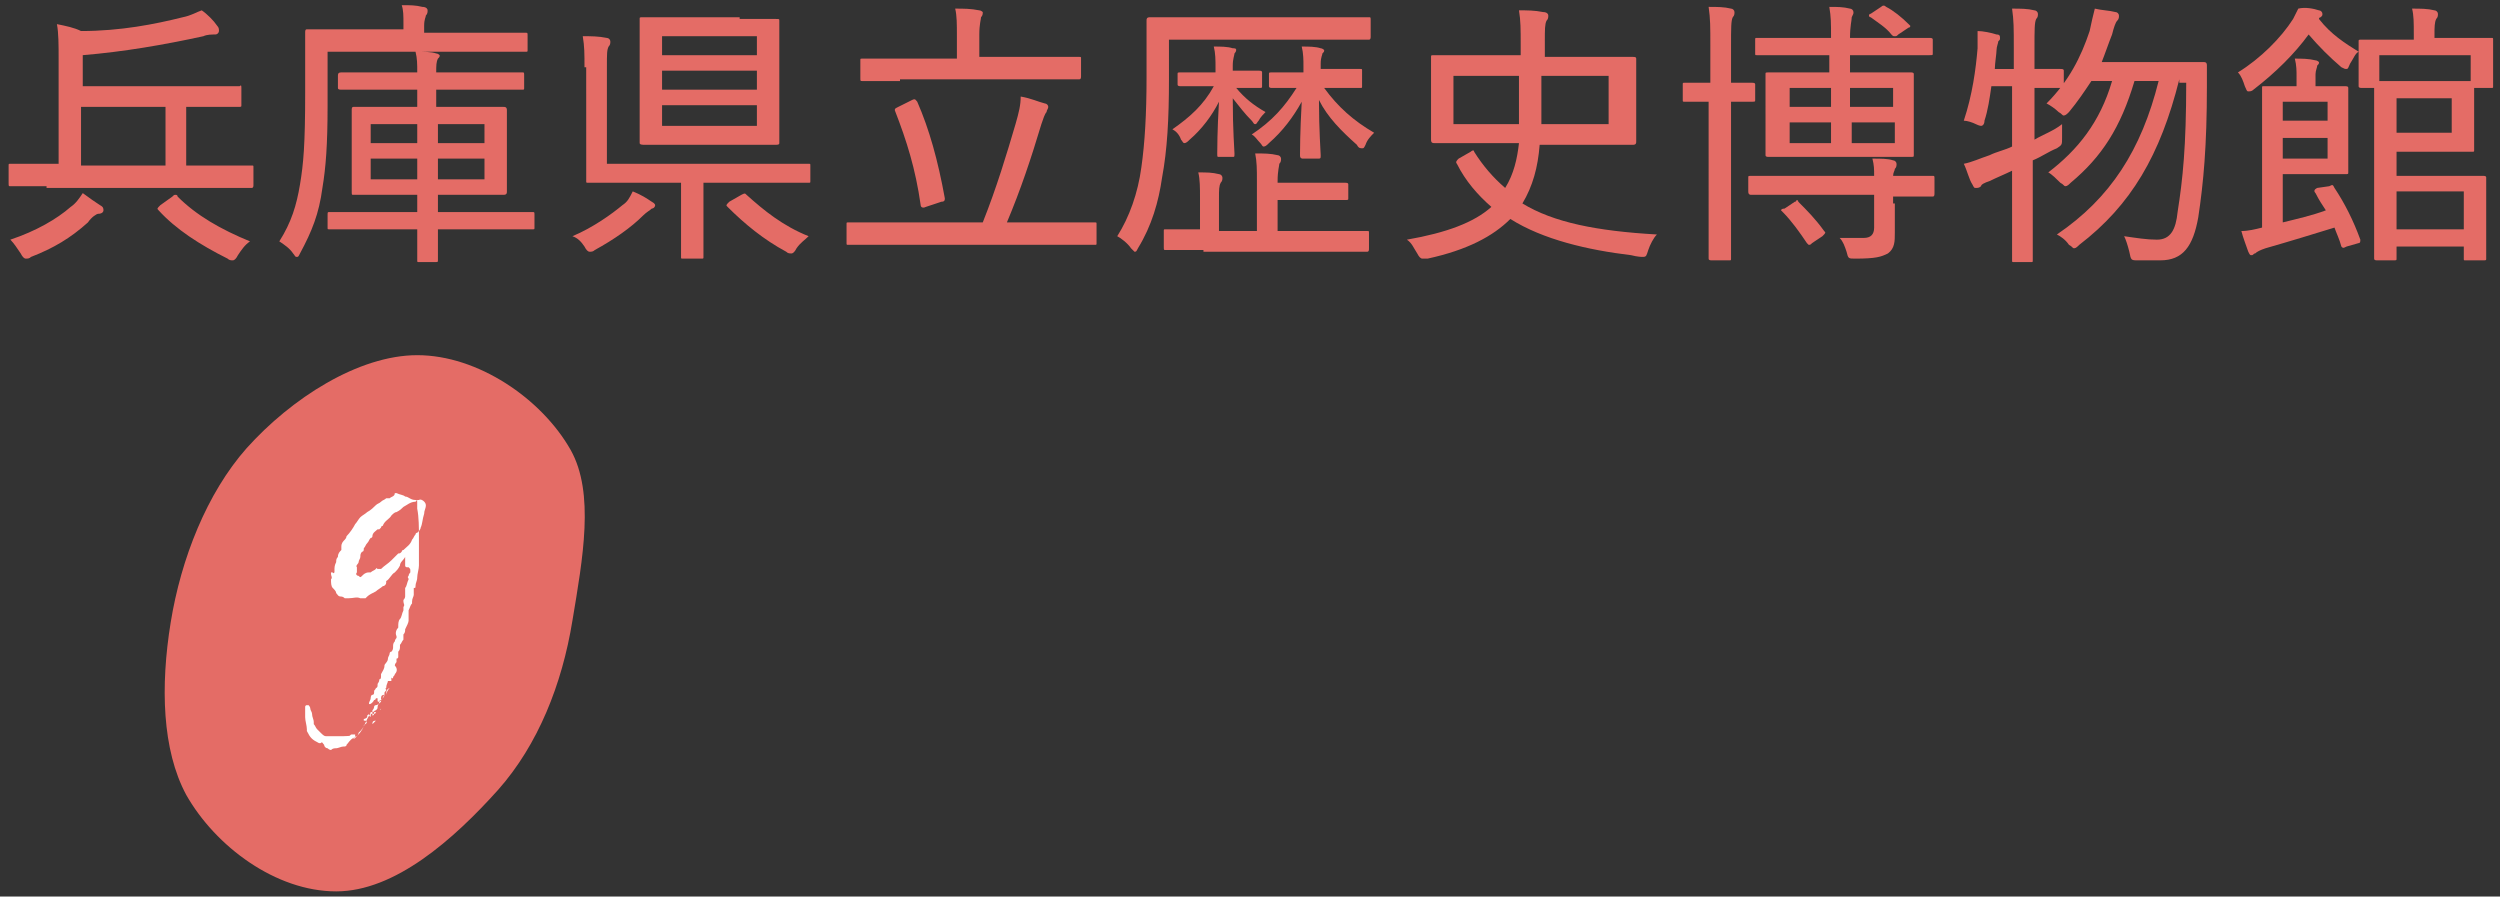
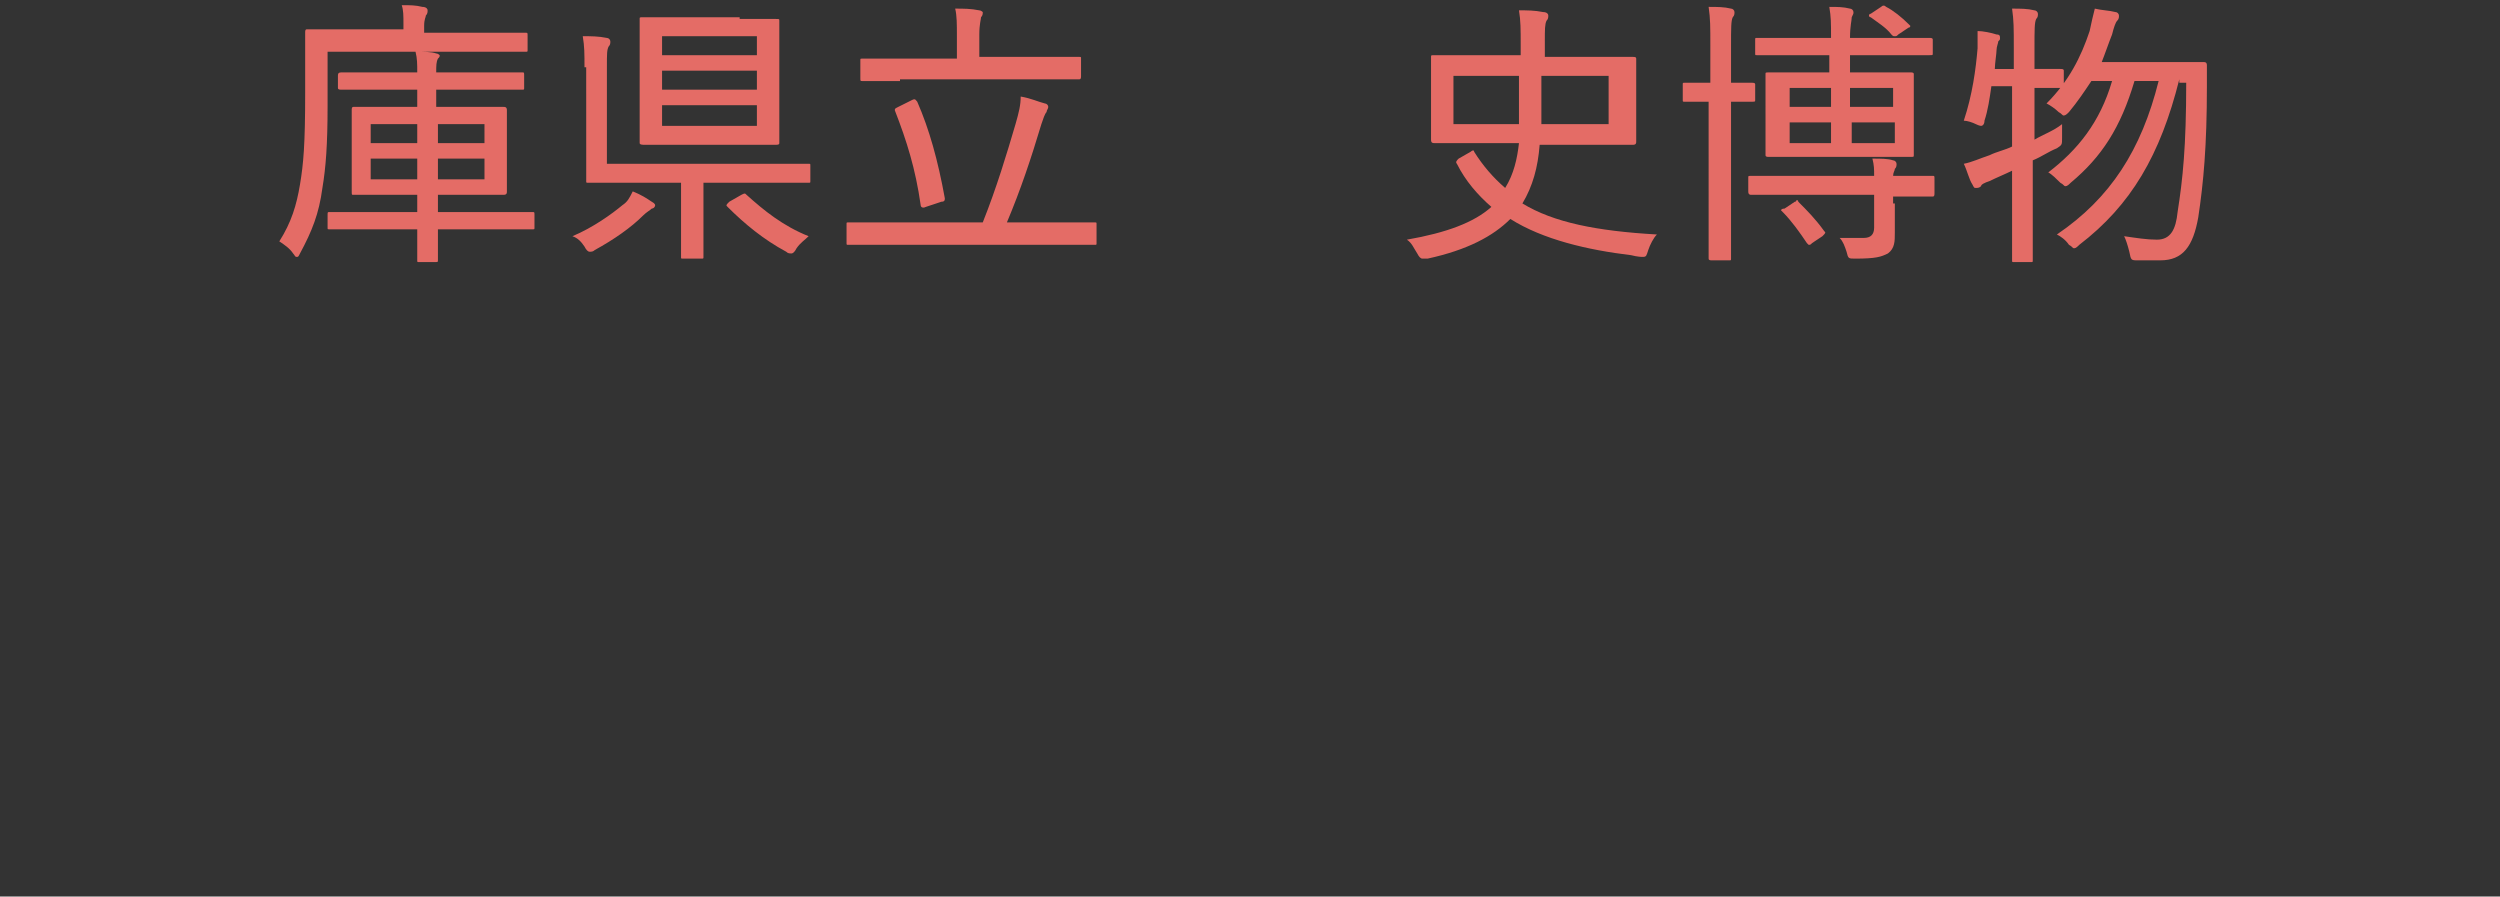
<svg xmlns="http://www.w3.org/2000/svg" version="1.1" id="レイヤー_1" x="0px" y="0px" viewBox="0 0 145 52" style="enable-background:new 0 0 145 52;" xml:space="preserve">
  <rect x="0" y="0" width="145" height="52" fill="#333333" stroke="none" />
  <style type="text/css">
	.st0{fill:#E46C66;}
	.st1{fill:#FFFFFF;}
</style>
  <g>
    <g>
-       <path class="st0" d="M2.7,10.8c-1.5,0-2,0-2.1,0c-0.1,0-0.1,0-0.1-0.2v-1c0-0.1,0-0.1,0.1-0.1c0.1,0,0.6,0,2.1,0h0.7v-6    c0-0.9,0-1.6-0.1-2.1c0.5,0.1,1,0.2,1.4,0.4C7,1.8,9,1.4,10.6,1c0.5-0.1,0.8-0.3,1.1-0.4c0.3,0.2,0.7,0.6,0.9,0.9    c0.1,0.1,0.1,0.2,0.1,0.3c0,0.1-0.1,0.2-0.2,0.2c-0.2,0-0.5,0-0.7,0.1c-2.3,0.5-4.6,0.9-7,1.1V5h6.9c1.6,0,2.1,0,2.2,0    C14,4.9,14,5,14,5.1v1c0,0.1,0,0.1-0.2,0.1c-0.1,0-0.6,0-2.2,0h-0.8v3.4h1.7c1.5,0,2,0,2.1,0c0.1,0,0.1,0,0.1,0.1v1    c0,0.1,0,0.2-0.1,0.2c-0.1,0-0.6,0-2.1,0H2.7z M5.8,11.9C6,12,6,12.1,6,12.2c0,0.1-0.1,0.2-0.3,0.2c-0.1,0-0.4,0.2-0.6,0.5    c-1,0.9-2,1.5-3.3,2C1.7,15,1.6,15,1.5,15c-0.1,0-0.2-0.1-0.3-0.3c-0.2-0.3-0.4-0.6-0.6-0.8c1.5-0.5,2.7-1.2,3.5-1.9    c0.3-0.2,0.5-0.5,0.7-0.8C5.2,11.5,5.5,11.7,5.8,11.9z M9.6,9.6V6.2H4.7v3.4H9.6z M10,11.4c0.1-0.1,0.1-0.1,0.2-0.1    c0,0,0.1,0,0.1,0.1c1.1,1.1,2.5,1.9,4.2,2.6c-0.3,0.2-0.5,0.5-0.7,0.8c-0.1,0.2-0.2,0.3-0.3,0.3c-0.1,0-0.2,0-0.3-0.1    c-1.6-0.8-3-1.7-4-2.8c-0.1-0.1-0.1-0.1,0.1-0.3L10,11.4z" />
      <path class="st0" d="M19,6.1c0,2.3-0.1,3.6-0.3,4.8c-0.2,1.5-0.6,2.5-1.3,3.8c-0.1,0.2-0.1,0.2-0.2,0.2s-0.1-0.1-0.2-0.2    c-0.2-0.3-0.5-0.5-0.8-0.7c0.7-1.1,1-2.1,1.2-3.3c0.2-1.2,0.3-2.3,0.3-5.3c0-2.4,0-3.4,0-3.5c0-0.1,0-0.2,0.1-0.2    c0.1,0,0.6,0,2.2,0h3.4V1.4c0-0.5,0-0.8-0.1-1.1c0.5,0,0.8,0,1.2,0.1c0.2,0,0.3,0.1,0.3,0.2c0,0.1,0,0.2-0.1,0.3    c0,0.1-0.1,0.2-0.1,0.6v0.4h3.7c1.6,0,2.1,0,2.2,0c0.1,0,0.1,0,0.1,0.2v0.8c0,0.1,0,0.1-0.1,0.1c-0.1,0-0.6,0-2.2,0H19V6.1z     M21.4,13.3c-1.6,0-2.2,0-2.3,0c-0.1,0-0.1,0-0.1-0.1v-0.7c0-0.2,0-0.2,0.1-0.2c0.1,0,0.6,0,2.3,0h2.8v-1h-1.5c-1.6,0-2.1,0-2.2,0    c-0.1,0-0.1,0-0.1-0.2c0-0.1,0-0.5,0-1.4V7.8c0-1,0-1.3,0-1.4c0-0.1,0-0.2,0.1-0.2c0.1,0,0.6,0,2.2,0h1.5v-1h-2.1    c-1.6,0-2.2,0-2.3,0c-0.1,0-0.2,0-0.2-0.1V4.4c0-0.1,0-0.2,0.2-0.2c0.1,0,0.6,0,2.3,0h2.1c0-0.5,0-0.8-0.1-1.2    c0.5,0,0.9,0,1.2,0.1c0.1,0,0.2,0.1,0.2,0.1c0,0.1,0,0.1-0.1,0.2c-0.1,0.2-0.1,0.4-0.1,0.8h2.7c1.6,0,2.2,0,2.3,0    c0.1,0,0.1,0,0.1,0.2v0.7c0,0.1,0,0.1-0.1,0.1c-0.1,0-0.6,0-2.3,0h-2.7v1H27c1.5,0,2.1,0,2.2,0c0.1,0,0.2,0,0.2,0.2    c0,0.1,0,0.4,0,1.4v1.9c0,0.9,0,1.3,0,1.4c0,0.1,0,0.2-0.2,0.2c-0.1,0-0.6,0-2.2,0h-1.6v1h3.2c1.6,0,2.2,0,2.3,0    c0.1,0,0.1,0,0.1,0.2v0.7c0,0.1,0,0.1-0.1,0.1c-0.1,0-0.6,0-2.3,0h-3.2c0,1.2,0,1.7,0,1.8c0,0.1,0,0.1-0.2,0.1h-0.9    c-0.1,0-0.1,0-0.1-0.1c0-0.1,0-0.6,0-1.8H21.4z M24.2,8.3V7.2h-2.7v1.1H24.2z M24.2,10.4V9.2h-2.7v1.2H24.2z M25.4,7.2v1.1h2.7    V7.2H25.4z M28.1,9.2h-2.7v1.2h2.7V9.2z" />
      <path class="st0" d="M37.8,11.7c0.2,0.1,0.2,0.2,0.2,0.2c0,0.1-0.1,0.2-0.2,0.2c-0.1,0.1-0.3,0.2-0.5,0.4c-0.7,0.7-1.7,1.4-2.8,2    c-0.1,0.1-0.2,0.1-0.3,0.1c-0.1,0-0.2-0.1-0.3-0.3c-0.2-0.3-0.4-0.5-0.7-0.6c1.2-0.5,2.3-1.3,2.9-1.8c0.3-0.2,0.4-0.4,0.6-0.8    C37.2,11.3,37.5,11.5,37.8,11.7z M33.9,3.9c0-0.8,0-1.2-0.1-1.8c0.5,0,0.9,0,1.4,0.1c0.1,0,0.2,0.1,0.2,0.2c0,0.1,0,0.2-0.1,0.3    c-0.1,0.2-0.1,0.4-0.1,1.2v5.6h9.5c1.6,0,2.1,0,2.2,0c0.1,0,0.1,0,0.1,0.1v0.9c0,0.1,0,0.1-0.1,0.1c-0.1,0-0.6,0-2.2,0h-3.9v2.5    c0,1.3,0,1.7,0,1.8c0,0.1,0,0.1-0.1,0.1h-1.1c-0.1,0-0.1,0-0.1-0.1c0-0.1,0-0.5,0-1.8v-2.5h-3.2c-1.6,0-2.1,0-2.2,0    c-0.1,0-0.1,0-0.1-0.1c0-0.1,0-0.7,0-2.1V3.9z M42.9,1.1c1.5,0,2,0,2.1,0c0.2,0,0.2,0,0.2,0.1c0,0.1,0,0.6,0,1.8v3.5    c0,1.2,0,1.7,0,1.8c0,0.1-0.1,0.1-0.3,0.1c-0.1,0-0.5,0-2,0h-3.4c-1.5,0-2,0-2.1,0c-0.1,0-0.3,0-0.3-0.1c0-0.1,0-0.6,0-1.8V2.9    c0-1.2,0-1.6,0-1.8c0-0.1,0-0.1,0.2-0.1c0.1,0,0.6,0,2.1,0H42.9z M38.4,3.2h5.5V2.1h-5.5V3.2z M43.9,5.2V4.1h-5.5v1.1H43.9z     M43.9,6.1h-5.5v1.2h5.5V6.1z M43,11.3c0.2-0.1,0.2-0.1,0.3,0c1,0.9,2.1,1.8,3.6,2.4c-0.2,0.2-0.5,0.4-0.7,0.7    c-0.1,0.2-0.2,0.3-0.3,0.3c-0.1,0-0.2,0-0.3-0.1c-1.3-0.7-2.4-1.6-3.4-2.6c-0.1-0.1-0.1-0.1,0.1-0.3L43,11.3z" />
      <path class="st0" d="M51.3,14.2c-1.5,0-2,0-2.1,0c-0.1,0-0.1,0-0.1-0.1V13c0-0.1,0-0.1,0.1-0.1c0.1,0,0.6,0,2.1,0h5.7    c0.8-2,1.4-4,1.9-5.7c0.2-0.7,0.3-1.1,0.3-1.6c0.6,0.1,1,0.3,1.4,0.4c0.1,0,0.2,0.1,0.2,0.2c0,0.1-0.1,0.2-0.1,0.3    c-0.1,0.1-0.2,0.4-0.3,0.7c-0.6,2-1.2,3.8-2,5.7h3c1.5,0,2,0,2.1,0c0.1,0,0.1,0,0.1,0.1v1.1c0,0.1,0,0.1-0.1,0.1    c-0.1,0-0.6,0-2.1,0H51.3z M52.2,4.7c-1.6,0-2.1,0-2.2,0c-0.1,0-0.1,0-0.1-0.2v-1c0-0.1,0-0.1,0.1-0.1c0.1,0,0.6,0,2.2,0h3.3V2.1    c0-0.7,0-1.2-0.1-1.6c0.5,0,0.9,0,1.4,0.1c0.1,0,0.2,0.1,0.2,0.1c0,0.1,0,0.2-0.1,0.3c0,0.1-0.1,0.4-0.1,1v1.3h3.6    c1.6,0,2.1,0,2.2,0c0.1,0,0.1,0,0.1,0.1v1c0,0.1,0,0.2-0.1,0.2c-0.1,0-0.6,0-2.2,0H52.2z M52.9,5.8c0.2-0.1,0.2,0,0.3,0.1    c0.7,1.6,1.2,3.4,1.6,5.6c0,0.1,0,0.2-0.2,0.2l-0.9,0.3c-0.2,0.1-0.3,0-0.3-0.1c-0.3-2.1-0.8-3.7-1.5-5.5c0-0.1,0-0.1,0.2-0.2    L52.9,5.8z" />
-       <path class="st0" d="M67.8,4.6c0,2.3-0.1,4.1-0.4,5.7c-0.2,1.4-0.6,2.8-1.4,4.1c-0.1,0.2-0.1,0.2-0.2,0.2c0,0-0.1-0.1-0.2-0.2    c-0.2-0.3-0.6-0.6-0.8-0.7c0.7-1.1,1.2-2.5,1.4-4c0.2-1.4,0.3-3.1,0.3-5.2c0-2.2,0-3.2,0-3.3c0-0.1,0-0.2,0.2-0.2    c0.1,0,0.6,0,2.2,0h8.3c1.6,0,2.1,0,2.2,0c0.1,0,0.1,0,0.1,0.2v0.9c0,0.1,0,0.2-0.1,0.2c-0.1,0-0.6,0-2.2,0h-9.4V4.6z M69.8,14.5    c-1.6,0-2.1,0-2.2,0c-0.1,0-0.1,0-0.1-0.2v-0.9c0-0.1,0-0.1,0.1-0.1c0.1,0,0.6,0,2,0v-1.8c0-0.6,0-1.1-0.1-1.5    c0.5,0,0.8,0,1.2,0.1c0.1,0,0.2,0.1,0.2,0.2c0,0.1,0,0.2-0.1,0.3c-0.1,0.2-0.1,0.4-0.1,0.9v1.9h2.2v-2.9c0-0.7,0-1.1-0.1-1.6    c0.5,0,0.9,0,1.3,0.1c0.1,0,0.2,0.1,0.2,0.2c0,0.1,0,0.2-0.1,0.3c0,0.1-0.1,0.4-0.1,1v0.1h2.2c1.2,0,1.6,0,1.7,0    c0.1,0,0.2,0,0.2,0.1v0.8c0,0.1,0,0.1-0.2,0.1c-0.1,0-0.4,0-1.7,0h-2.2v1.8h2.9c1.6,0,2.2,0,2.3,0c0.1,0,0.1,0,0.1,0.1v0.9    c0,0.1,0,0.2-0.1,0.2c-0.1,0-0.6,0-2.3,0H69.8z M70.5,4.1V3.9c0-0.4,0-0.8-0.1-1.2c0.4,0,0.8,0,1.1,0.1c0.1,0,0.2,0,0.2,0.1    s-0.1,0.2-0.1,0.2c0,0.1-0.1,0.3-0.1,0.7v0.3h0c1.1,0,1.4,0,1.5,0c0.1,0,0.2,0,0.2,0.1V5c0,0.1,0,0.1-0.2,0.1c-0.1,0-0.4,0-1.3,0    c0.5,0.6,1,1,1.7,1.4C73.3,6.6,73.1,6.8,73,7c-0.1,0.1-0.1,0.2-0.2,0.2c-0.1,0-0.1-0.1-0.2-0.2c-0.4-0.4-0.7-0.8-1.1-1.3    c0,1.9,0.1,3,0.1,3.2c0,0.2,0,0.2-0.1,0.2h-0.8c-0.1,0-0.1,0-0.1-0.2c0-0.2,0-1.3,0.1-3c-0.4,0.8-1,1.6-1.7,2.2    c-0.1,0.1-0.2,0.2-0.3,0.2c-0.1,0-0.1-0.1-0.2-0.2c-0.1-0.3-0.3-0.5-0.5-0.6c1-0.7,1.8-1.4,2.4-2.5H70c-1.1,0-1.4,0-1.5,0    c-0.1,0-0.2,0-0.2-0.1V4.3c0-0.1,0-0.1,0.2-0.1c0.1,0,0.4,0,1.5,0H70.5z M75.6,4.1V3.8c0-0.3,0-0.7-0.1-1.1c0.4,0,0.8,0,1.1,0.1    c0.1,0,0.2,0.1,0.2,0.1c0,0.1,0,0.1-0.1,0.2c0,0.1-0.1,0.2-0.1,0.6v0.3h0.7c1.2,0,1.5,0,1.6,0c0.1,0,0.1,0,0.1,0.1V5    c0,0.1,0,0.1-0.1,0.1c-0.1,0-0.5,0-1.6,0h-0.5c0.8,1.1,1.7,1.9,2.9,2.6c-0.2,0.2-0.4,0.4-0.5,0.7c-0.1,0.2-0.1,0.2-0.2,0.2    c-0.1,0-0.2,0-0.3-0.2c-0.9-0.8-1.7-1.6-2.2-2.6c0,1.8,0.1,3,0.1,3.2c0,0.2,0,0.2-0.2,0.2h-0.8c-0.1,0-0.2,0-0.2-0.2    c0-0.2,0-1.3,0.1-3.1c-0.5,0.9-1.1,1.7-1.9,2.4c-0.1,0.1-0.2,0.2-0.3,0.2c-0.1,0-0.1-0.1-0.2-0.2c-0.2-0.2-0.3-0.4-0.5-0.5    c1.2-0.8,1.9-1.6,2.6-2.7c-1,0-1.4,0-1.4,0c-0.1,0-0.2,0-0.2-0.1V4.3c0-0.1,0-0.1,0.2-0.1c0.1,0,0.5,0,1.6,0H75.6z" />
      <path class="st0" d="M89.3,8.4c-0.1,1.3-0.4,2.4-1,3.4c1.8,1.1,4.3,1.6,7.8,1.8c-0.2,0.2-0.4,0.6-0.5,0.9    c-0.1,0.3-0.1,0.4-0.3,0.4c-0.1,0-0.3,0-0.7-0.1c-2.5-0.3-5.1-0.9-7-2.1c-1,1-2.5,1.8-4.8,2.3c-0.2,0-0.3,0-0.3,0    c-0.1,0-0.2-0.1-0.3-0.3c-0.2-0.3-0.3-0.6-0.6-0.8c2.3-0.4,3.9-1,4.9-1.9c-0.8-0.7-1.5-1.5-2-2.5c-0.1-0.1,0-0.2,0.1-0.3l0.7-0.4    c0.1-0.1,0.2-0.1,0.2,0c0.5,0.8,1.1,1.5,1.8,2.1c0.5-0.8,0.7-1.7,0.8-2.6h-2.6c-1.6,0-2.2,0-2.3,0c-0.1,0-0.2,0-0.2-0.2    c0-0.1,0-0.5,0-1.4v-2c0-1,0-1.3,0-1.4c0-0.1,0-0.1,0.2-0.1c0.1,0,0.6,0,2.3,0h2.7V2.6c0-0.9,0-1.4-0.1-2c0.5,0,0.9,0,1.4,0.1    c0.2,0,0.3,0.1,0.3,0.2c0,0.1,0,0.2-0.1,0.3c-0.1,0.2-0.1,0.5-0.1,1.2v0.9h2.8c1.6,0,2.2,0,2.3,0c0.1,0,0.2,0,0.2,0.1    c0,0.1,0,0.5,0,1.4v2c0,1,0,1.3,0,1.4c0,0.1,0,0.2-0.2,0.2c-0.1,0-0.6,0-2.3,0H89.3z M84.3,4.4v2.8h3.8c0-0.9,0-1.9,0-2.8H84.3z     M93.3,7.2V4.4h-3.9c0,1,0,1.9,0,2.8H93.3z" />
      <path class="st0" d="M99.2,2.7c0-1.2,0-1.6-0.1-2.3c0.5,0,0.9,0,1.3,0.1c0.1,0,0.2,0.1,0.2,0.2s0,0.2-0.1,0.3    c-0.1,0.2-0.1,0.6-0.1,1.7v2.1c0.8,0,1.1,0,1.2,0c0.1,0,0.2,0,0.2,0.1v0.9c0,0.1,0,0.1-0.2,0.1c-0.1,0-0.4,0-1.2,0v6.2    c0,1.9,0,2.8,0,2.9c0,0.1,0,0.1-0.1,0.1h-1c-0.1,0-0.2,0-0.2-0.1c0-0.1,0-1,0-2.9V5.9H99c-1,0-1.2,0-1.3,0c-0.1,0-0.1,0-0.1-0.1    V4.9c0-0.1,0-0.1,0.1-0.1c0.1,0,0.4,0,1.3,0h0.2V2.7z M109.9,11.8c0,0.6,0,1.1,0,1.7c0,0.5,0,0.9-0.4,1.2    c-0.4,0.2-0.7,0.3-1.9,0.3c-0.4,0-0.4,0-0.5-0.4c-0.1-0.3-0.2-0.6-0.4-0.8c0.5,0,0.9,0,1.4,0c0.4,0,0.6-0.2,0.6-0.6v-1.9h-4.8    c-1.6,0-2.2,0-2.3,0c-0.1,0-0.2,0-0.2-0.2v-0.8c0-0.1,0-0.1,0.2-0.1c0.1,0,0.6,0,2.3,0h4.8c0-0.4,0-0.6-0.1-1c0.5,0,0.9,0,1.2,0.1    c0.1,0,0.2,0.1,0.2,0.2c0,0.1,0,0.2-0.1,0.3c0,0.1-0.1,0.2-0.1,0.4c1.6,0,2.2,0,2.3,0c0.1,0,0.1,0,0.1,0.2v0.8    c0,0.1,0,0.2-0.1,0.2c-0.1,0-0.6,0-2.3,0V11.8z M104.2,3.2c-1.6,0-2.2,0-2.3,0c-0.1,0-0.1,0-0.1-0.1V2.3c0-0.1,0-0.1,0.1-0.1    c0.1,0,0.6,0,2.3,0h2v0c0-0.9,0-1.2-0.1-1.8c0.5,0,0.8,0,1.2,0.1c0.1,0,0.2,0.1,0.2,0.2c0,0.1,0,0.1-0.1,0.3    c0,0.2-0.1,0.5-0.1,1.2v0h2.3c1.6,0,2.2,0,2.3,0c0.1,0,0.2,0,0.2,0.1v0.8c0,0.1,0,0.1-0.2,0.1c-0.1,0-0.6,0-2.3,0h-2.3v1h1.4    c1.5,0,2,0,2.1,0c0.1,0,0.2,0,0.2,0.1c0,0.1,0,0.5,0,1.4v1.9c0,1,0,1.3,0,1.4c0,0.1,0,0.1-0.2,0.1c-0.1,0-0.6,0-2.1,0h-3.9    c-1.5,0-2.1,0-2.2,0c-0.1,0-0.2,0-0.2-0.1c0-0.1,0-0.4,0-1.4V5.7c0-0.9,0-1.3,0-1.4c0-0.1,0-0.1,0.2-0.1c0.1,0,0.6,0,2.2,0h1.3v-1    H104.2z M104.1,11.7c0.1,0,0.1-0.1,0.1-0.1c0,0,0.1,0,0.1,0.1c0.5,0.5,1,1,1.5,1.7c0.1,0.1,0.1,0.1-0.1,0.3l-0.6,0.4    c-0.1,0.1-0.1,0.1-0.2,0.1c0,0,0,0-0.1-0.1c-0.4-0.6-0.9-1.3-1.4-1.8c0,0-0.1-0.1-0.1-0.1s0-0.1,0.2-0.1L104.1,11.7z M106.2,6.2    V5.1h-2.4v1.1H106.2z M106.2,8.2V7.1h-2.4v1.2H106.2z M107.3,5.1v1.1h2.5V5.1H107.3z M109.9,7.1h-2.5v1.2h2.5V7.1z M109.1,0.4    c0.1-0.1,0.2-0.1,0.3,0c0.4,0.2,0.9,0.6,1.3,1c0,0,0.1,0.1,0.1,0.1c0,0,0,0.1-0.1,0.1L110.1,2c-0.1,0.1-0.1,0.1-0.2,0.1    s-0.1,0-0.2-0.1c-0.3-0.4-0.8-0.7-1.2-1c-0.1,0-0.1-0.1-0.1-0.1c0,0,0-0.1,0.1-0.1L109.1,0.4z" />
      <path class="st0" d="M115.5,5c-0.1,0.7-0.2,1.4-0.4,2c0,0.2-0.1,0.3-0.2,0.3c0,0-0.1,0-0.3-0.1c-0.2-0.1-0.5-0.2-0.7-0.2    c0.5-1.5,0.7-3,0.8-4.2c0-0.3,0-0.6,0-1c0.3,0,0.8,0.1,1.1,0.2c0.2,0,0.2,0.1,0.2,0.2c0,0.1,0,0.1-0.1,0.2c0,0.1-0.1,0.3-0.1,0.5    c0,0.2-0.1,0.8-0.1,1.1h1.1V2.8c0-1.2,0-1.6-0.1-2.3c0.5,0,0.9,0,1.3,0.1c0.1,0,0.2,0.1,0.2,0.2c0,0.1,0,0.2-0.1,0.3    c-0.1,0.2-0.1,0.6-0.1,1.7v1.2c1,0,1.4,0,1.5,0c0.1,0,0.2,0,0.2,0.1v0.9c0,0.1,0,0.1-0.2,0.1c-0.1,0-0.4,0-1.5,0v3    c0.5-0.3,1.1-0.5,1.6-0.9c0,0.2,0,0.5,0,0.8c0,0.4,0,0.4-0.3,0.6c-0.5,0.2-0.9,0.5-1.4,0.7v2.9c0,1.9,0,2.8,0,2.9    c0,0.1,0,0.1-0.1,0.1h-1c-0.1,0-0.1,0-0.1-0.1c0-0.1,0-1,0-2.8V9.9c-0.4,0.2-0.9,0.4-1.3,0.6c-0.3,0.1-0.5,0.2-0.5,0.3    c-0.1,0.1-0.2,0.1-0.3,0.1c-0.1,0-0.1,0-0.2-0.2c-0.2-0.3-0.3-0.8-0.5-1.2c0.5-0.1,0.9-0.3,1.5-0.5c0.4-0.2,0.9-0.3,1.3-0.5V5    H115.5z M126.4,4.6c-1.1,4.4-2.8,7.3-5.8,9.6c-0.1,0.1-0.2,0.2-0.3,0.2c-0.1,0-0.1-0.1-0.3-0.2c-0.2-0.3-0.5-0.5-0.7-0.6    c3.1-2.1,4.9-4.9,5.9-8.9h-1.4c-0.8,2.7-1.9,4.4-3.7,5.9c-0.1,0.1-0.2,0.2-0.3,0.2c-0.1,0-0.1-0.1-0.3-0.2    c-0.2-0.2-0.5-0.5-0.7-0.6c1.7-1.3,3-2.9,3.7-5.3h-1.2c-0.4,0.6-0.8,1.2-1.3,1.8c-0.1,0.1-0.2,0.2-0.3,0.2c-0.1,0-0.1-0.1-0.3-0.2    c-0.2-0.2-0.5-0.4-0.7-0.5c1.3-1.3,2-2.7,2.5-4.2c0.1-0.5,0.2-0.9,0.3-1.3c0.4,0.1,0.8,0.1,1.2,0.2c0.1,0,0.2,0.1,0.2,0.2    s0,0.2-0.1,0.3c-0.1,0.1-0.2,0.4-0.3,0.8c-0.2,0.5-0.4,1.1-0.6,1.6h4.1c1.3,0,1.7,0,1.8,0c0.1,0,0.2,0,0.2,0.2c0,0.4,0,0.8,0,1.2    c0,3.5-0.2,5.6-0.5,7.6c-0.3,1.7-0.9,2.5-2.2,2.5c-0.3,0-0.9,0-1.3,0c-0.4,0-0.4,0-0.5-0.5c-0.1-0.4-0.2-0.7-0.3-0.9    c0.7,0.1,1.3,0.2,1.9,0.2c0.8,0,1.1-0.6,1.2-1.6c0.3-1.9,0.5-3.8,0.5-7.5H126.4z" />
-       <path class="st0" d="M134.5,0.6c0.1,0,0.2,0.1,0.2,0.2c0,0.1,0,0.1-0.1,0.2c0,0-0.1,0-0.1,0.1c0.7,0.9,1.5,1.4,2.3,1.9    c-0.2,0.1-0.3,0.4-0.5,0.7c-0.1,0.2-0.1,0.3-0.2,0.3c-0.1,0-0.1,0-0.3-0.1c-0.7-0.6-1.3-1.2-1.9-1.9c-0.8,1.1-1.9,2.2-3.2,3.2    c-0.1,0.1-0.2,0.1-0.3,0.1c-0.1,0-0.1-0.1-0.2-0.3c-0.1-0.3-0.2-0.6-0.4-0.8c1.3-0.8,2.5-2,3.2-3.1c0.1-0.2,0.2-0.4,0.3-0.6    C133.7,0.4,134.2,0.5,134.5,0.6z M135.1,10.8c0.2-0.1,0.2-0.1,0.3,0.1c0.6,0.9,1.1,1.9,1.5,3c0,0.1,0,0.2-0.1,0.2l-0.7,0.2    c-0.2,0.1-0.2,0.1-0.3,0c-0.1-0.4-0.3-0.8-0.4-1.1c-1.3,0.4-2.6,0.8-4,1.2c-0.3,0.1-0.5,0.2-0.6,0.3c-0.1,0-0.1,0.1-0.2,0.1    c-0.1,0-0.1,0-0.2-0.2c-0.1-0.3-0.3-0.8-0.4-1.2c0.4,0,0.8-0.1,1.2-0.2v-6c0-1.4,0-2,0-2.1c0-0.1,0-0.1,0.1-0.1c0.1,0,0.6,0,1.7,0    h0.2V4.4c0-0.3,0-0.6-0.1-1c0.4,0,0.8,0,1.2,0.1c0.1,0,0.2,0.1,0.2,0.1c0,0.1,0,0.1-0.1,0.2c0,0.1-0.1,0.3-0.1,0.5V5h0.3    c0.9,0,1.3,0,1.4,0c0.1,0,0.2,0,0.2,0.1c0,0.1,0,0.5,0,1.5v1.9c0,1,0,1.4,0,1.5c0,0.1,0,0.1-0.2,0.1c-0.1,0-0.5,0-1.4,0h-2.2v2.8    c0.8-0.2,1.7-0.4,2.5-0.7c-0.2-0.3-0.4-0.6-0.6-1c-0.1-0.1-0.1-0.2,0.1-0.3L135.1,10.8z M132.4,5.9V7h2.6V5.9H132.4z M135,8h-2.6    v1.2h2.6V8z M137,5.1c-0.1,0-0.2,0-0.2-0.1c0-0.1,0-0.3,0-1.5V3.1c0-0.4,0-0.7,0-0.7c0-0.1,0-0.1,0.2-0.1c0.1,0,0.6,0,2.1,0h0.9V2    c0-0.7,0-1.1-0.1-1.5c0.5,0,0.9,0,1.3,0.1c0.1,0,0.2,0.1,0.2,0.2c0,0.1,0,0.2-0.1,0.3c-0.1,0.2-0.1,0.5-0.1,0.9v0.2h1.2    c1.5,0,2,0,2.1,0c0.1,0,0.1,0,0.1,0.1c0,0.1,0,0.3,0,0.7v0.5c0,1.2,0,1.4,0,1.5c0,0.1,0,0.1-0.1,0.1h-0.9c0,0-0.1,0-0.1,0    c0,0.2,0,0.5,0,1.1v1.2c0,0.8,0,1.2,0,1.3c0,0.1,0,0.1-0.1,0.1c-0.1,0-0.5,0-1.6,0H139v1.4h3.2c1.2,0,1.7,0,1.8,0    c0.1,0,0.2,0,0.2,0.1c0,0.1,0,0.5,0,1.4v1.9c0,1,0,1.3,0,1.4c0,0.1,0,0.1-0.2,0.1H143c-0.1,0-0.1,0-0.1-0.1v-0.7H139V15    c0,0.1,0,0.1-0.2,0.1h-0.9c-0.1,0-0.2,0-0.2-0.1c0-0.1,0-0.7,0-2.2V7.1c0-1.1,0-1.7,0-2H137z M138,4.7c0.2,0,0.7,0,1.6,0h2    c1.1,0,1.5,0,1.6,0c0,0,0.1,0,0.1,0V3.2H138V4.7z M142.2,5.7H139v2h3.2V5.7z M139,11.1v2.2h3.9v-2.2H139z" />
    </g>
    <g>
-       <path class="st0" d="M33.2,36c-0.6,3.7-2,7.2-4.3,9.8c-2.6,2.9-6,5.9-9.4,5.9c-3.5,0-7-2.6-8.7-5.6c-1.4-2.6-1.5-6.3-0.9-10    c0.6-3.7,2.1-7.5,4.4-10.1c2.6-2.9,6.5-5.4,9.9-5.4c3.5,0,7.2,2.5,8.9,5.5C34.5,28.6,33.8,32.4,33.2,36z" />
      <g>
-         <path class="st1" d="M20.4,42.6c0.1,0,0.1,0,0.2,0v0c0,0.1,0,0.2-0.1,0.2c0,0,0,0,0,0c0,0,0,0.1,0.1,0c0.2-0.2,0.4-0.4,0.5-0.7     c0,0,0-0.1,0.1-0.1c0.1-0.1,0.1-0.1,0-0.2c0,0,0,0-0.1,0h0c0,0,0-0.1,0-0.1c0,0,0.1,0,0.2-0.1c0,0,0-0.1,0-0.1     c0.1-0.1,0.1-0.1,0.1,0c0.1,0.1,0.1,0.1,0.1,0c0-0.1,0-0.1,0.1-0.1c0,0,0,0.1,0,0.1c0,0,0,0,0,0c0,0,0,0,0,0     c0.1,0,0.1-0.1,0.1-0.2c0,0,0.1,0,0.1,0c0,0,0,0,0,0c0,0,0,0,0,0c0,0,0,0.1-0.1,0.1c0,0-0.1,0-0.1,0c0-0.1,0-0.1,0-0.2     c0,0,0.1-0.1,0.1-0.2c0-0.1,0.1-0.1,0.1-0.1c0.1,0,0.2-0.1,0.3-0.2c0,0,0-0.1,0-0.1c0.1-0.1,0.2-0.2,0.2-0.3c0,0,0.1,0,0,0     c0,0,0,0,0,0c-0.2,0-0.2,0.1-0.2,0.3v0c0,0-0.1,0-0.1,0.1c-0.1,0-0.1,0-0.1-0.1c0,0,0-0.1,0-0.1c0,0,0,0,0,0c0,0,0,0-0.1,0     c0,0,0,0.1-0.1,0.1c-0.1,0.2-0.3,0.3-0.3,0.2c0-0.1,0.1-0.2,0.1-0.3c0,0,0-0.2,0.1-0.2c0.1,0,0.1-0.1,0.1-0.2     c0-0.1,0.1-0.1,0.1-0.2c0.1,0,0.1-0.1,0.1-0.2c0-0.1,0.1-0.1,0.1-0.3c0.1,0,0.1-0.1,0.1-0.2c0,0,0-0.1,0-0.1     c0.1-0.2,0.2-0.3,0.2-0.5c0-0.1,0.2-0.2,0.2-0.4c0-0.1,0.1-0.2,0.1-0.3c0,0,0-0.1,0.1-0.1c0.1-0.1,0.1-0.2,0.1-0.3     c0-0.1,0-0.2,0.1-0.3c0-0.1,0.1-0.2,0.1-0.2c0,0,0-0.1,0-0.1c-0.1-0.2,0-0.4,0.1-0.5c0,0,0-0.1,0-0.1c0-0.1,0-0.3,0.1-0.4     c0.1-0.1,0.1-0.3,0.2-0.5c0-0.1,0-0.1,0-0.2c0.1-0.1,0-0.2,0-0.3c0,0,0-0.1,0-0.1c0,0,0.1-0.1,0.1-0.2c0,0,0-0.1,0-0.1h0     c0,0,0-0.1,0-0.1c0-0.1,0-0.2,0-0.3c0.1-0.1,0.1-0.3,0.2-0.5c0-0.1-0.1-0.1,0-0.2c0,0,0-0.1,0.1-0.2c0,0,0,0,0-0.1     c0-0.1,0-0.1-0.1-0.2c0,0,0,0-0.1,0c0,0-0.1,0-0.1-0.1c0-0.1,0-0.1,0-0.2c0-0.1,0-0.2,0-0.3c0,0,0,0,0,0h0     c-0.1,0.2-0.3,0.3-0.3,0.5c-0.1,0.2-0.2,0.3-0.3,0.4c-0.2,0.1-0.3,0.4-0.5,0.5c0,0,0,0.1,0,0.1c0,0.1-0.1,0.2-0.2,0.2     c-0.1,0.1-0.3,0.2-0.4,0.3c-0.2,0.1-0.4,0.2-0.5,0.3c0,0,0,0-0.1,0.1h0c-0.1,0-0.1,0-0.2,0c0,0-0.1,0-0.1,0c-0.2-0.1-0.4,0-0.7,0     c-0.1,0-0.1,0-0.2,0c0,0-0.1-0.1-0.2-0.1c-0.2,0-0.2-0.1-0.3-0.2c0-0.1-0.1-0.2-0.2-0.3c-0.1-0.1-0.1-0.3-0.1-0.5     c0.1-0.1,0-0.2,0-0.3c0,0,0-0.1,0-0.1c0,0,0.1,0,0.1,0c0,0,0,0.1,0.1,0c0,0,0,0,0-0.1c0-0.2,0-0.3,0.1-0.5c0-0.1,0-0.2,0.1-0.3     c0,0,0,0,0,0c0-0.2,0.1-0.3,0.2-0.4c0,0,0,0,0-0.1c0,0,0-0.1,0-0.1c0-0.2,0.1-0.3,0.2-0.4c0,0,0.1-0.1,0.1-0.2     c0.2-0.2,0.4-0.5,0.5-0.7c0.1-0.1,0.2-0.3,0.3-0.4c0.1-0.1,0.3-0.2,0.4-0.3c0.2-0.1,0.4-0.3,0.5-0.4c0.1-0.1,0.2-0.1,0.3-0.2     c0.1-0.1,0.2-0.1,0.3-0.2c0,0,0.1,0,0.1,0c0,0,0.1,0,0.1,0c0.1-0.1,0.3-0.1,0.3-0.3c0,0,0.1,0,0.1,0c0.2,0.1,0.4,0.1,0.5,0.2     c0.2,0,0.3,0.2,0.6,0.2c0.1,0,0.1,0.1,0.1,0.1c0,0.1,0,0.3,0,0.4c0.1,0.5,0.1,1.1,0.1,1.7c0,0,0,0.1,0,0.1c0,0.2,0,0.4,0,0.5     c0,0,0,0.1,0,0.2c0,0.3,0,0.5,0,0.8c0,0.2-0.1,0.5-0.1,0.7c0,0.2-0.1,0.3-0.1,0.5c0,0.1,0,0.1-0.1,0.1c0,0,0,0,0,0.1     c0,0.1,0,0.2,0,0.3c0,0.1-0.1,0.2-0.1,0.4c0,0,0,0.1,0,0.1c-0.1,0.1-0.1,0.2-0.2,0.4c0,0.1,0,0.2,0,0.3c0,0.1,0,0.2,0,0.3     c0,0.1-0.1,0.3-0.2,0.5c0,0.1,0,0.2-0.1,0.3c0,0,0,0,0,0c0,0,0,0,0,0c0,0,0,0,0,0c0,0,0,0,0,0c0,0.1,0,0.1,0,0.2c0,0,0,0,0,0.1     c-0.1,0.1-0.1,0.2-0.2,0.3c0,0,0,0.1,0,0.1c0,0.1,0,0.2-0.1,0.3c0,0,0,0,0,0.1c0,0.1,0,0.1,0,0.2c0,0,0,0.1-0.1,0.1     c0,0.1,0,0.1,0,0.2c0,0-0.1,0.1-0.1,0.2c0,0,0,0,0,0v0c0,0,0,0,0,0c0.1,0.1,0.2,0.3,0,0.5c0,0.1-0.1,0.1-0.1,0.2     c0,0.1-0.1,0-0.1,0c0,0,0,0.1,0,0.1c0,0,0,0.1,0,0.1c0,0-0.1,0-0.1,0c0,0-0.1,0-0.1,0c0,0.1-0.1,0.2-0.1,0.4c0,0,0,0-0.1,0.1     c0,0,0,0,0-0.1s0,0,0,0l0,0c0,0,0,0,0.1,0.1c0,0.1-0.1,0.1-0.1,0.2c0,0,0,0,0,0l0,0c0,0,0,0.1,0,0.1c-0.1,0.1-0.1,0.3-0.3,0.4     c0,0.1-0.1,0.2-0.1,0.3c0,0.1,0,0.1-0.1,0.2c-0.1,0-0.1,0.1-0.2,0.1c0,0-0.1,0-0.1,0c0,0.1-0.1,0.2-0.2,0.4     c-0.1,0.2-0.2,0.5-0.4,0.7c0,0-0.1,0.1-0.1,0.1c0,0.1-0.1,0.2-0.1,0.2c0,0-0.1,0-0.2,0.1c-0.2,0.1-0.3,0.3-0.4,0.4     c0,0.1-0.1,0.1-0.2,0.1c-0.1,0-0.3,0.1-0.4,0.1c-0.1,0-0.2,0-0.3,0.1c0,0-0.1,0-0.2-0.1c-0.1,0-0.2-0.1-0.2-0.2     c-0.1-0.1-0.1-0.2-0.2-0.1c0,0,0,0-0.1,0c-0.4-0.2-0.5-0.3-0.7-0.7c0,0,0-0.1,0-0.1c0-0.2-0.1-0.5-0.1-0.7c0-0.2,0-0.3,0-0.5     c0,0,0-0.1,0-0.1c0,0,0-0.1,0.1-0.1c0,0,0.1,0,0.1,0c0,0,0.1,0.1,0.1,0.2c0,0.1,0.1,0.2,0.1,0.3c0,0.2,0.1,0.3,0.1,0.5     c0,0,0,0.1,0,0.1c0.1,0.1,0.1,0.2,0.2,0.3c0.1,0.1,0.2,0.2,0.2,0.2c0.1,0.1,0.2,0.2,0.3,0.2c0.1,0,0.1,0,0.2,0c0.1,0,0.2,0,0.3,0     C20.3,42.7,20.3,42.7,20.4,42.6l-0.1,0.1c0,0,0,0,0,0C20.3,42.6,20.4,42.6,20.4,42.6z M24.3,29c-0.1,0-0.1,0-0.2,0.1     c-0.3,0-0.5,0.2-0.7,0.3c-0.1,0.1-0.2,0.2-0.4,0.3c-0.1,0-0.2,0.1-0.3,0.2c-0.1,0.2-0.4,0.3-0.5,0.6c0,0-0.1,0-0.1,0.1     c0,0-0.1,0.1-0.1,0.1c0,0-0.1,0-0.1,0c-0.1,0.1-0.3,0.2-0.3,0.4c0,0,0,0.1-0.1,0.1c-0.1,0.1-0.1,0.2-0.2,0.3     c-0.1,0.1-0.1,0.2-0.2,0.3c0,0.1,0,0.2-0.1,0.2c-0.1,0.1-0.1,0.2-0.1,0.3c0,0.1-0.1,0.2-0.1,0.3c0,0.1-0.2,0.2-0.1,0.3     c0,0.1,0,0.2,0,0.3c0,0,0,0,0,0c-0.1,0.1,0,0.2,0.1,0.2c0.1,0.1,0.1,0.1,0.2,0c0.1-0.1,0.2-0.2,0.4-0.2c0,0,0,0,0.1,0     c0.1-0.1,0.2-0.1,0.3-0.2c0,0,0-0.1,0.1,0c0.1,0,0.1,0,0.2,0c0.2-0.2,0.4-0.3,0.6-0.5c0.1-0.1,0.2-0.2,0.3-0.3     c0,0,0.1-0.1,0.1-0.1c0.1,0,0.1,0,0.2-0.1c0,0,0-0.1,0.1-0.1c0.2-0.2,0.4-0.3,0.5-0.6c0,0,0,0,0,0c0.1-0.1,0.1-0.2,0.2-0.3     c0,0,0-0.1,0.1-0.1c0.1-0.1,0.2-0.2,0.2-0.3c0.1-0.2,0.1-0.5,0.2-0.8c0-0.2,0.1-0.3,0.1-0.5S24.4,28.9,24.3,29z M21,31.7L21,31.7     L21,31.7L21,31.7z M21.6,42c0.1-0.1,0.1-0.1,0.2-0.2c0,0,0,0,0,0h0C21.6,41.8,21.6,41.9,21.6,42C21.5,42,21.5,42,21.6,42     C21.6,42,21.6,42,21.6,42L21.6,42z M22,30.4C22,30.4,22,30.4,22,30.4C22,30.4,21.9,30.4,22,30.4C21.9,30.5,21.9,30.5,22,30.4     C22,30.5,22,30.5,22,30.4z M22.1,41.1C22.1,41.1,22.1,41.2,22.1,41.1C22.1,41.2,22,41.2,22.1,41.1C22.1,41.2,22.1,41.2,22.1,41.1     C22.1,41.2,22.1,41.2,22.1,41.1z M22.6,39.9c-0.2,0.1-0.2,0.2-0.2,0.4c0,0,0,0,0,0h0C22.4,40.2,22.5,40,22.6,39.9     C22.6,39.9,22.6,39.9,22.6,39.9L22.6,39.9z M23.7,38.7L23.7,38.7L23.7,38.7L23.7,38.7z M24.6,31.9C24.6,31.9,24.6,31.9,24.6,31.9     C24.6,31.9,24.7,31.8,24.6,31.9C24.6,31.8,24.6,31.8,24.6,31.9C24.6,31.8,24.6,31.8,24.6,31.9z" />
-       </g>
+         </g>
    </g>
  </g>
</svg>